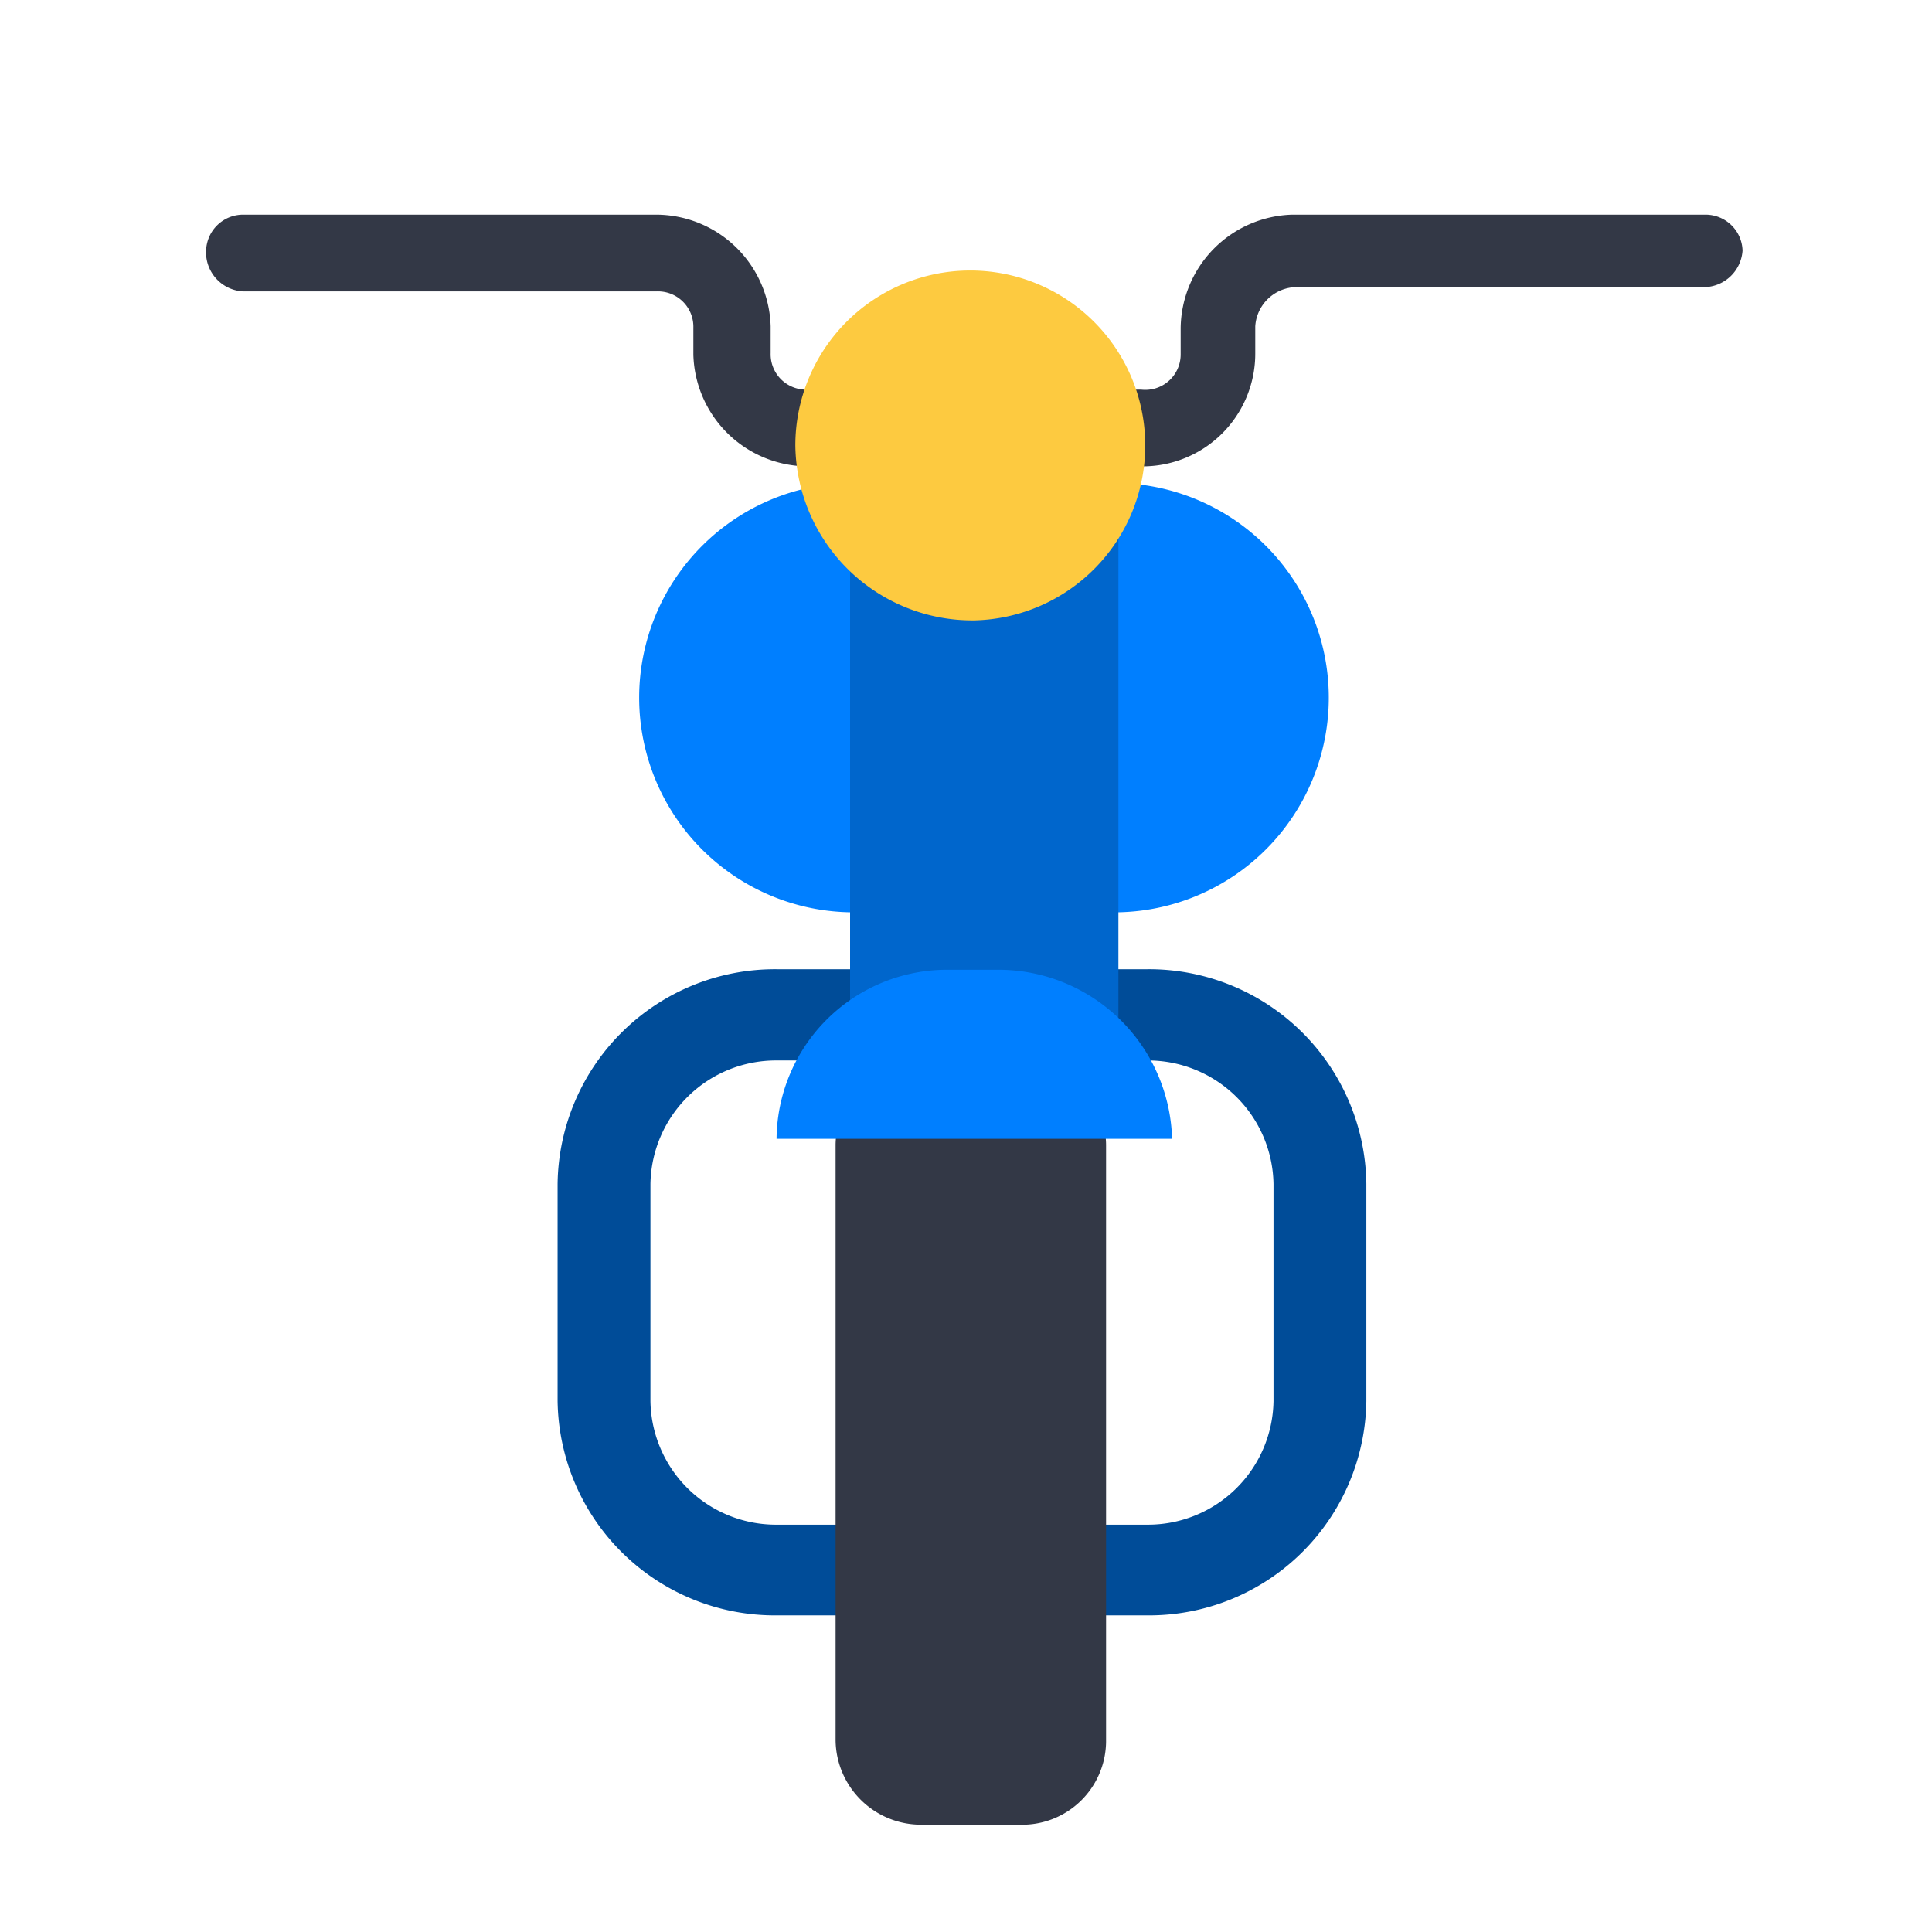
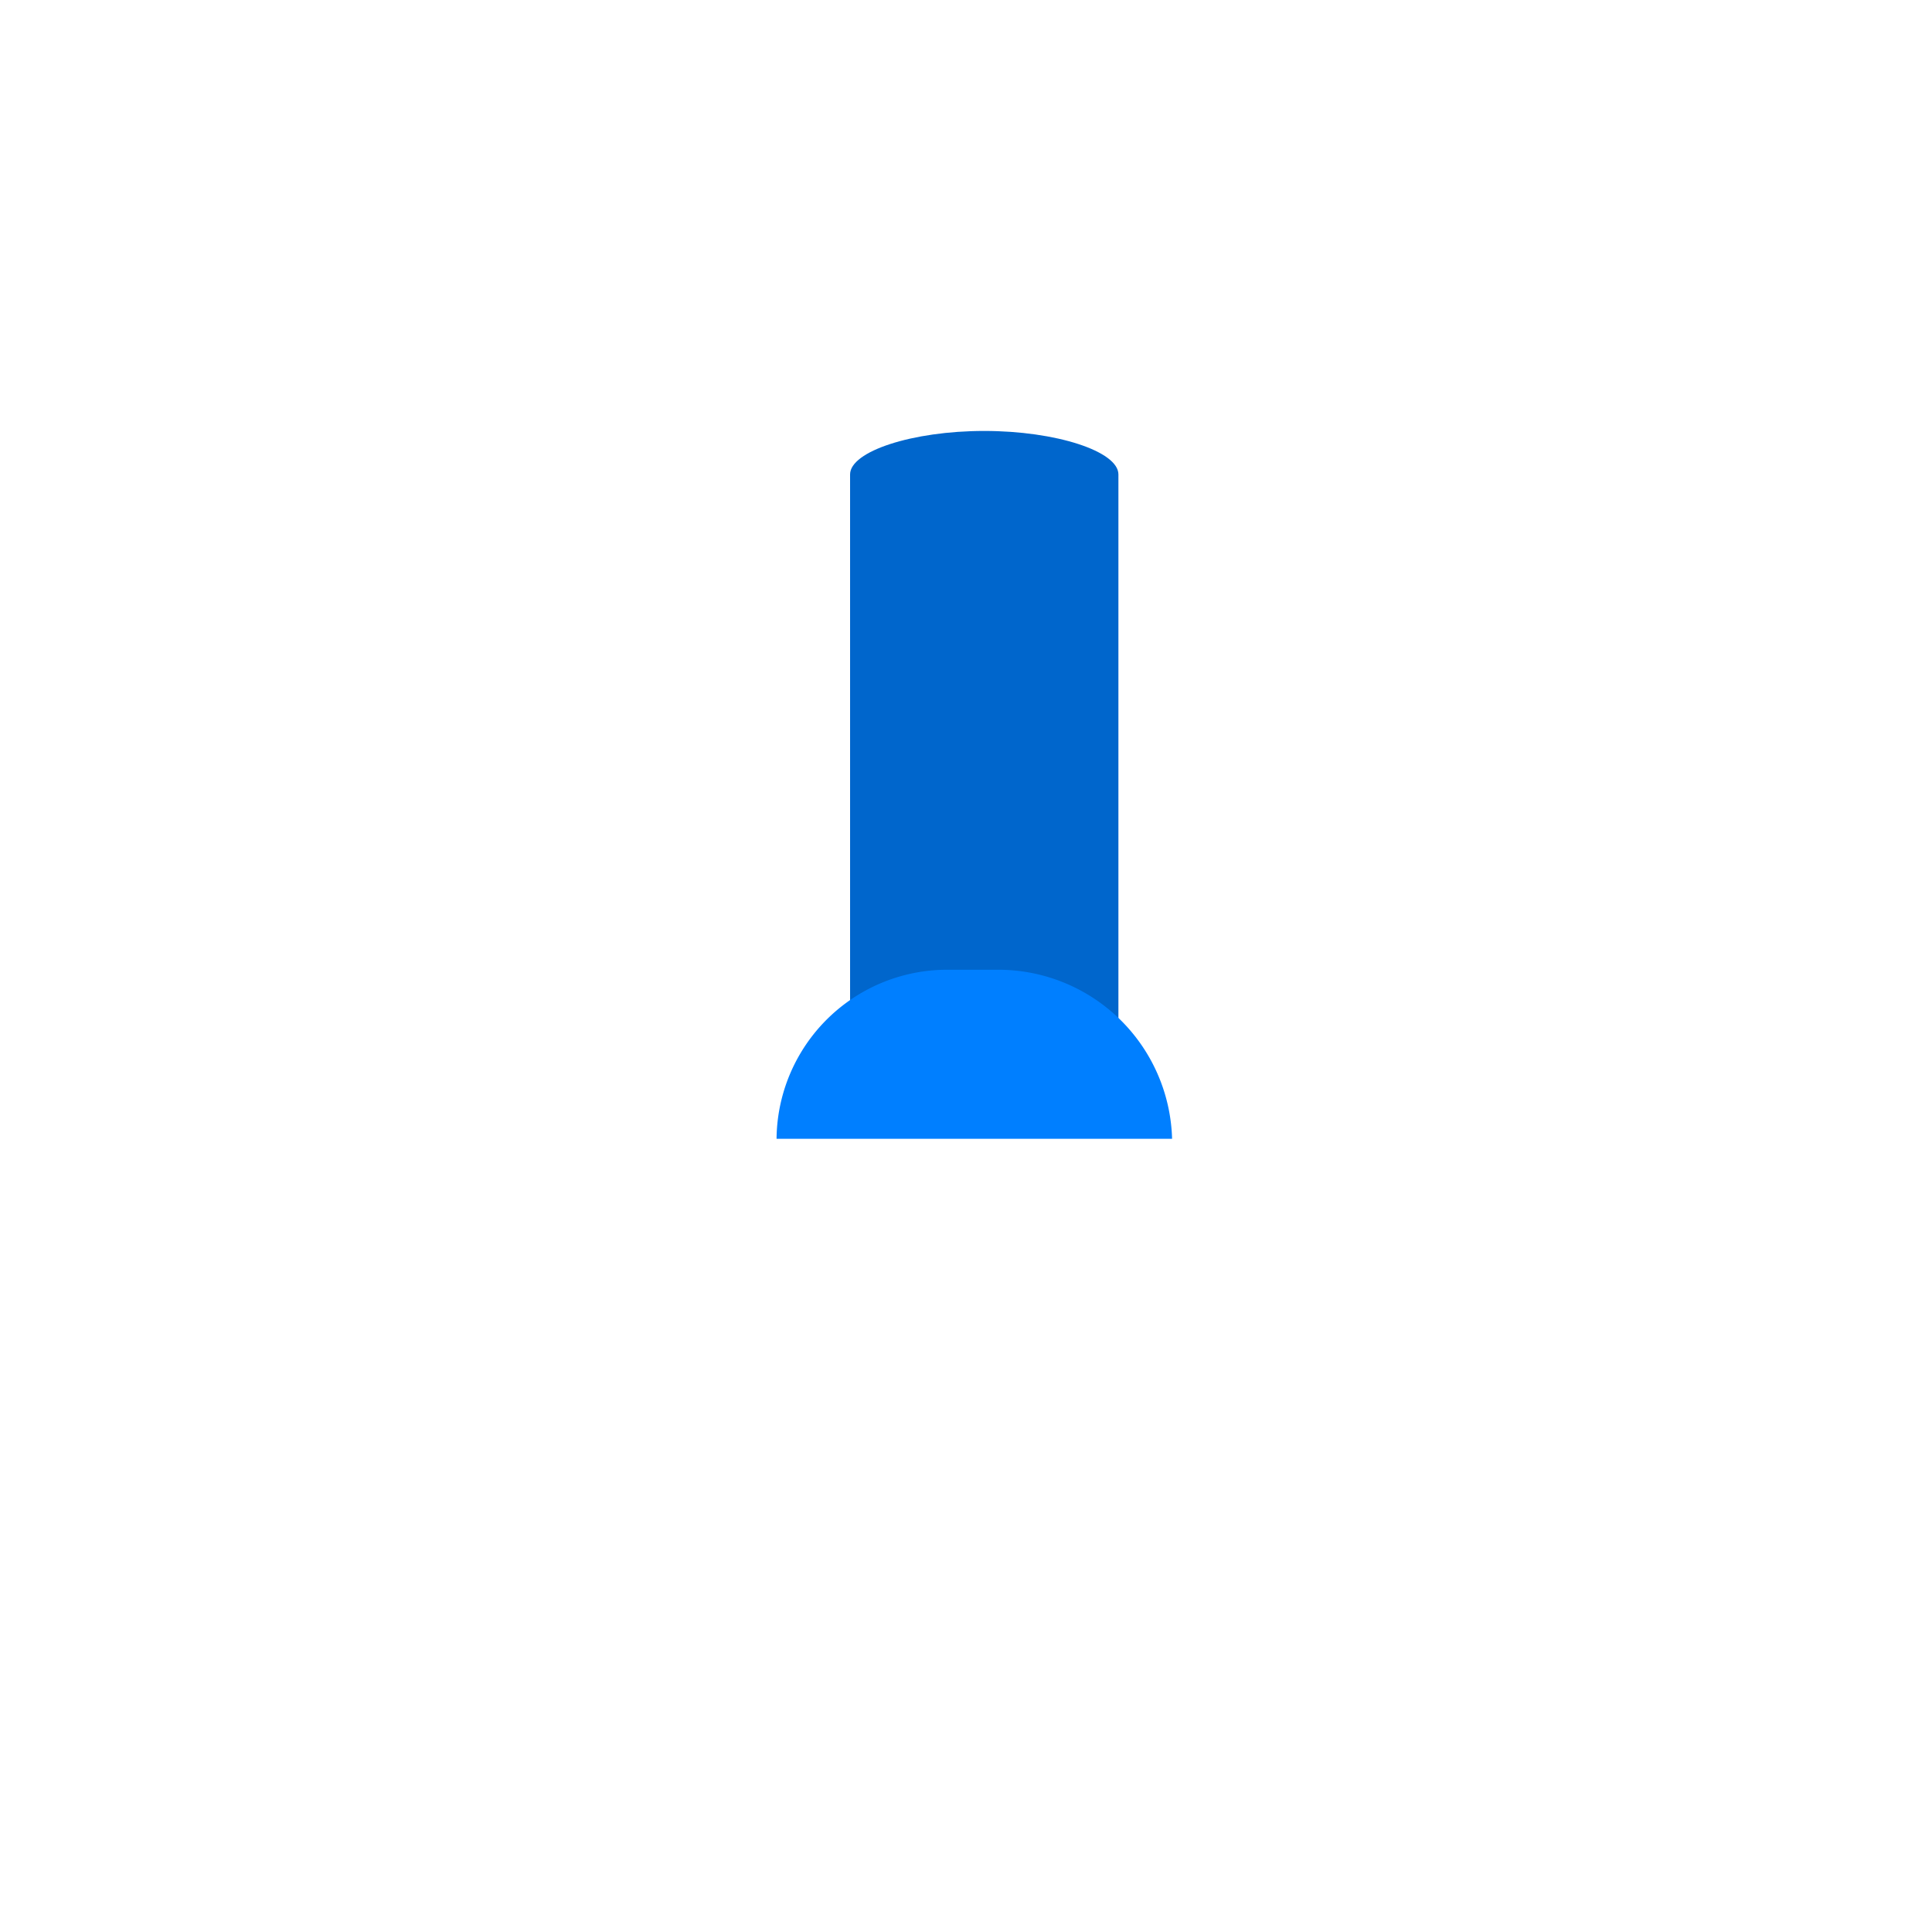
<svg xmlns="http://www.w3.org/2000/svg" width="36" height="36" fill="none">
-   <path d="M21.26 8.69h-6.21a2.14 2.14 0 0 1-2.13-2.08v-.5a.66.66 0 0 0-.69-.68h-7.7a.73.73 0 0 1-.64-.997A.69.69 0 0 1 4.53 4h7.7a2.14 2.14 0 0 1 2.13 2.08v.5a.66.66 0 0 0 .69.68h6.21a.66.66 0 0 0 .74-.65v-.5A2.14 2.14 0 0 1 24.08 4h7.7a.69.69 0 0 1 .69.67.73.73 0 0 1-.69.68h-7.64a.78.78 0 0 0-.75.73v.5a2.1 2.1 0 0 1-2.13 2.11Z" fill="#333846" />
-   <path d="M20.76 17h-4.85a4 4 0 1 1 0-8h4.85a4 4 0 1 1 0 8Z" fill="#007FFF" />
-   <path d="M21.38 30.1h-6.91a4.05 4.05 0 0 1-4.08-4v-4.04a4.05 4.05 0 0 1 4.08-4h6.91a4.05 4.05 0 0 1 4.08 4v4.05a4.05 4.05 0 0 1-4.08 3.99Zm-6.91-10.34a2.34 2.34 0 0 0-2.35 2.3v4.05a2.34 2.34 0 0 0 2.35 2.3h6.91a2.34 2.34 0 0 0 2.35-2.3v-4.05a2.34 2.34 0 0 0-2.35-2.3h-6.91Z" fill="#004C98" />
-   <path d="M19 34h-1.82a1.592 1.592 0 0 1-1.61-1.57v-11.1a1.589 1.589 0 0 1 1.61-1.57H19a1.59 1.59 0 0 1 1.61 1.57v11.13A1.563 1.563 0 0 1 19 34Z" fill="#333846" />
  <path d="M18.34 20c-1.34 0-2.5-.38-2.5-.82V8.84c0-.43 1.16-.81 2.5-.81s2.5.38 2.5.81v10.37c0 .44-1 .79-2.5.79Z" fill="#06C" />
-   <path d="M18.15 11.56a3.26 3.26 0 1 0-3.33-3.26 3.3 3.3 0 0 0 3.33 3.26Z" fill="#FDCA40" />
  <path d="M21.84 21.22h-7.37a3.18 3.18 0 0 1 3.22-3.15h.87a3.24 3.24 0 0 1 3.28 3.15Z" fill="#007FFF" />
</svg>